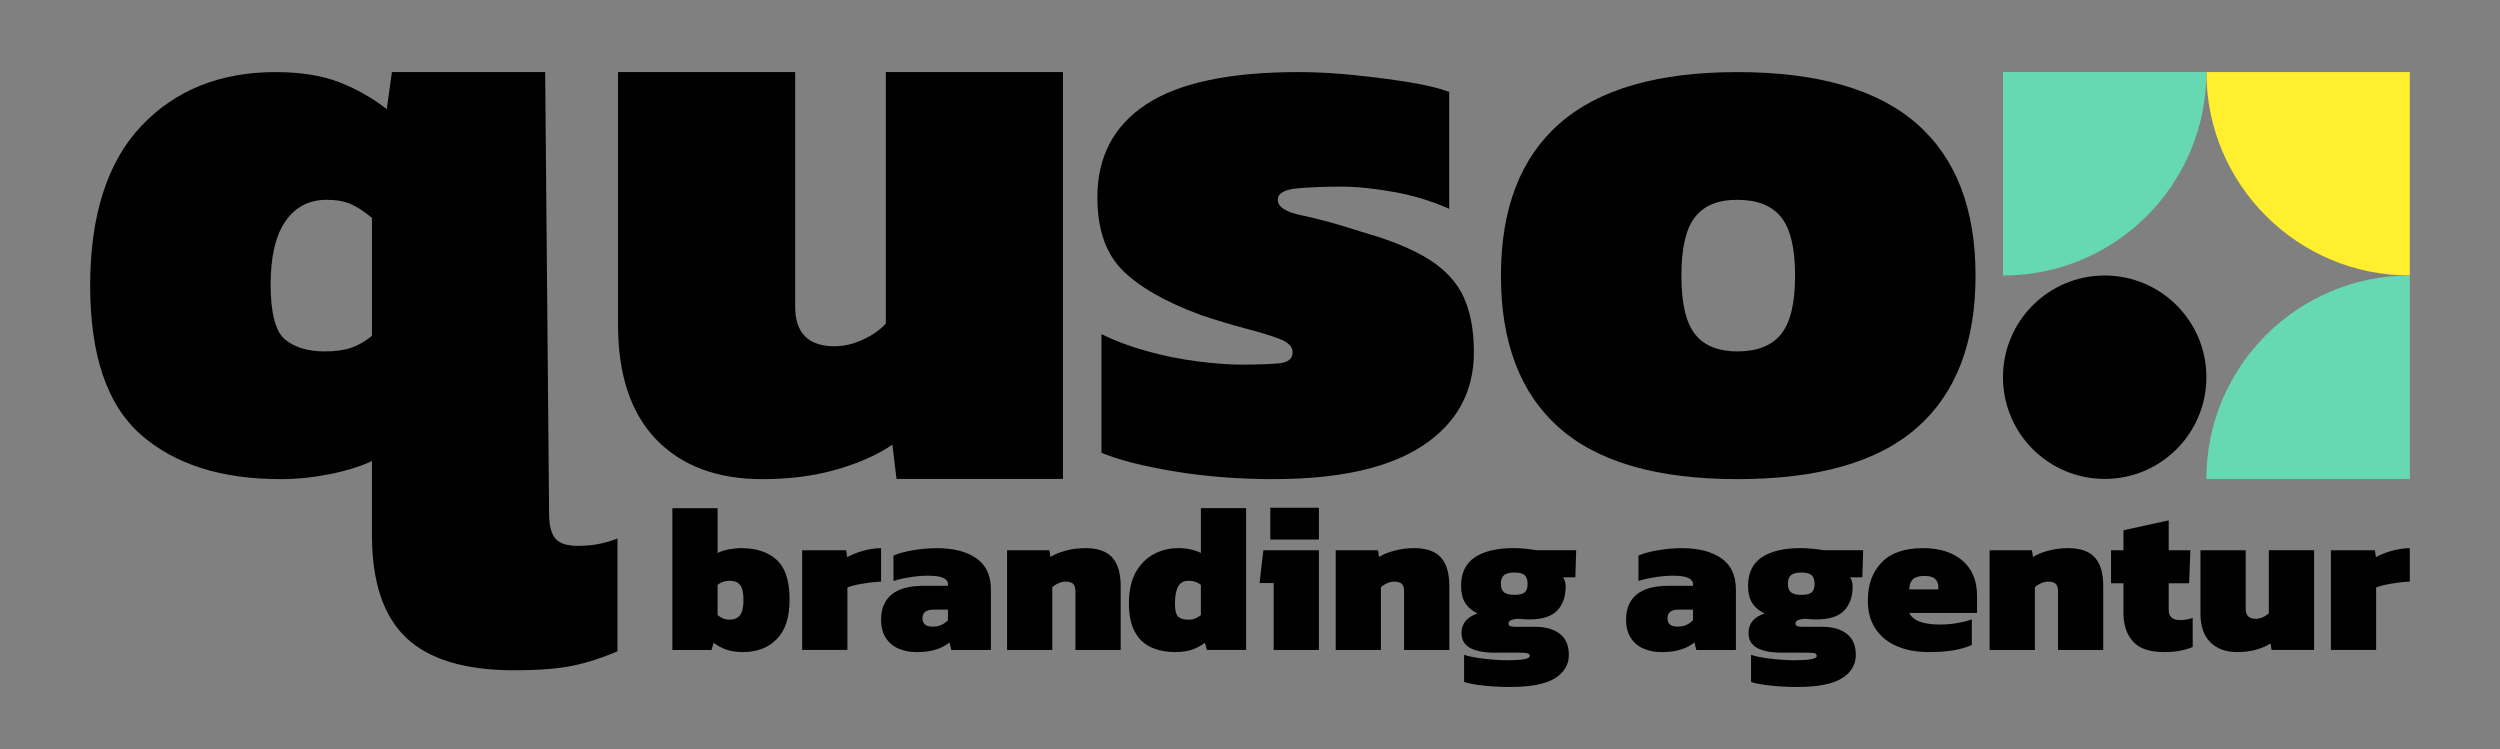
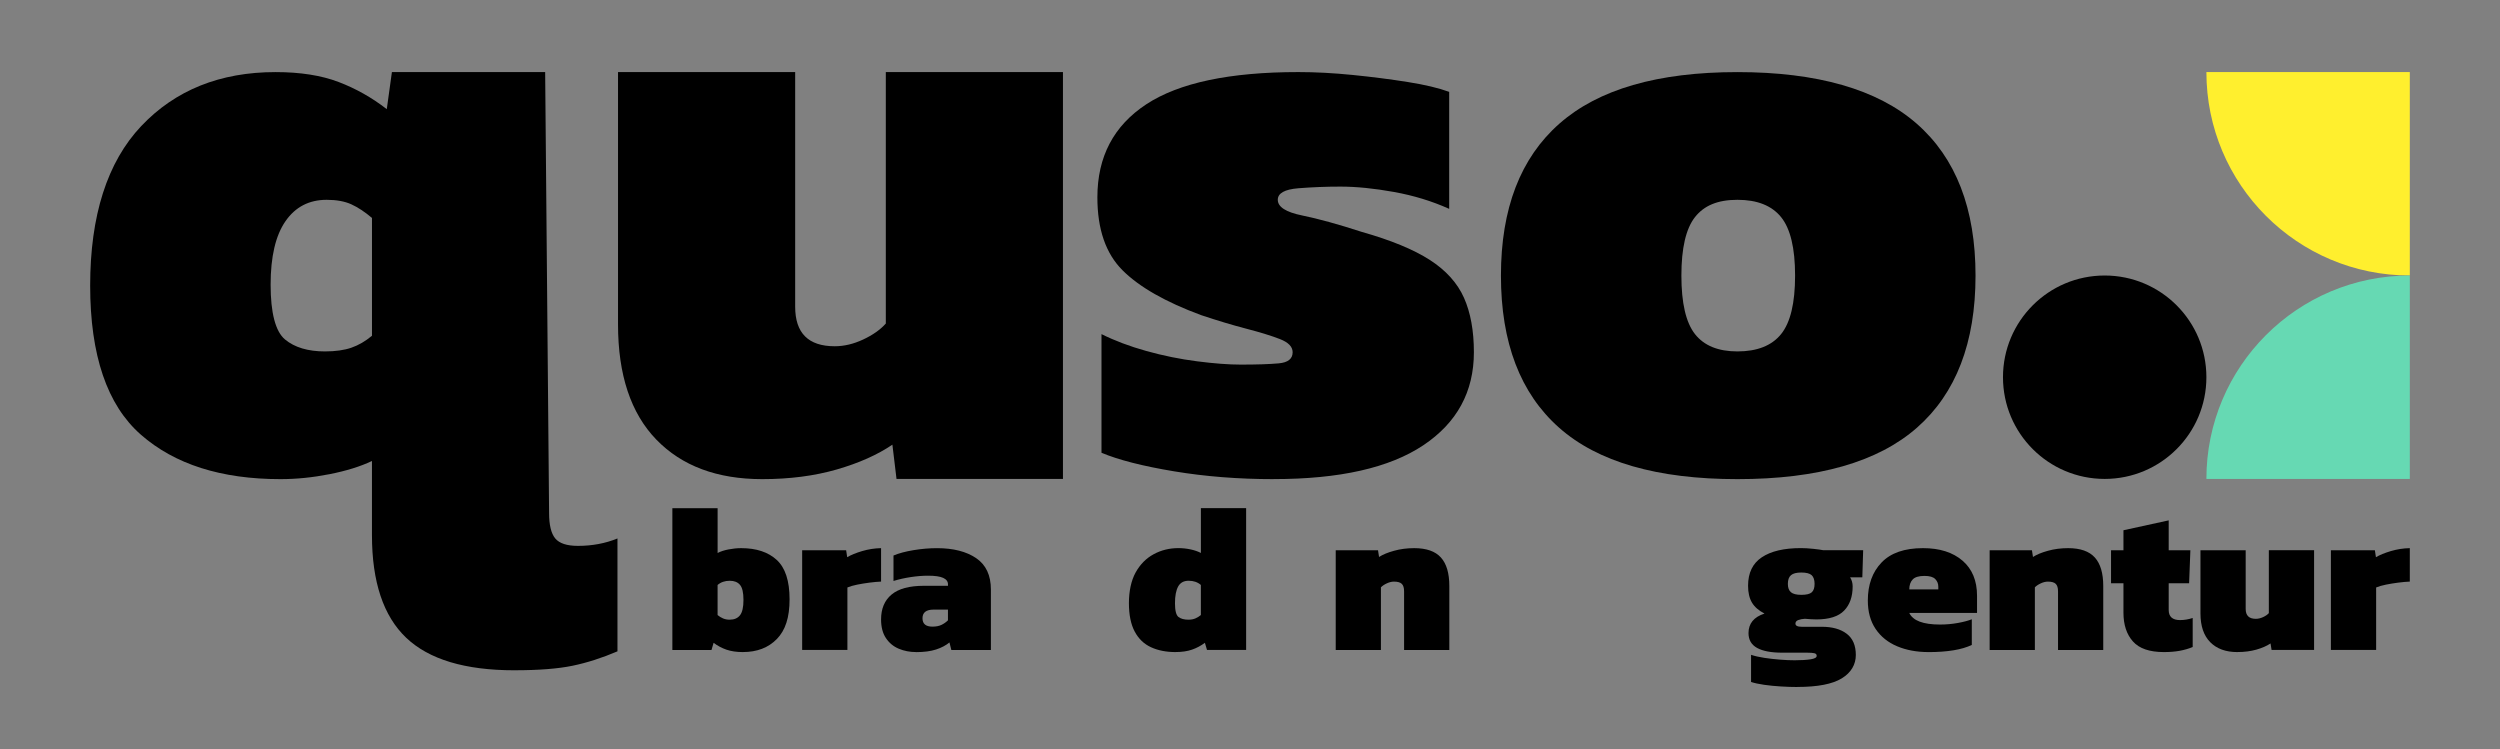
<svg xmlns="http://www.w3.org/2000/svg" id="Ebene_1" viewBox="0 0 1165.85 349.47">
  <rect x="0" y="0" width="1165.85" height="349.47" fill="#808080" stroke="none" />
  <defs>
    <style>.cls-1{fill:#ffef2e;}.cls-2{fill:#66d9b3;}</style>
  </defs>
  <path d="m239.94,312.58c-23.05,0-39.9-5.06-50.53-15.18-10.63-10.12-15.95-26.07-15.95-47.84v-34.58c-5.38,2.56-11.98,4.61-19.79,6.15-7.82,1.54-15.44,2.31-22.86,2.31-27.67,0-49.38-6.92-65.13-20.75-15.75-13.83-23.63-37.01-23.63-69.55s7.94-57.57,23.82-74.35c15.88-16.77,36.76-25.17,62.63-25.17,11.53,0,21.33,1.54,29.39,4.61,8.07,3.07,15.56,7.3,22.48,12.68l2.39-17.29h71.47l1.83,205.57c0,5.63.96,9.61,2.88,11.91s5.44,3.46,10.57,3.46c6.66,0,12.81-1.15,18.44-3.46v52.64c-7.17,3.07-14.16,5.31-20.94,6.72-6.79,1.41-15.82,2.11-27.09,2.11Zm-88.38-148.7c4.86,0,8.96-.58,12.3-1.73,3.33-1.15,6.53-3.01,9.61-5.57v-54.95c-3.33-2.82-6.53-4.93-9.61-6.34-3.07-1.4-6.92-2.11-11.53-2.11-8.2,0-14.6,3.33-19.21,9.99-4.61,6.66-6.92,16.52-6.92,29.59s2.24,21.84,6.72,25.55c4.48,3.71,10.69,5.57,18.64,5.57Z" />
  <path d="m355.45,223.44c-21.01,0-37.46-6.14-49.37-18.43-11.91-12.29-17.87-30.2-17.87-53.73V33.62h82.61v109.42c0,12.29,6.15,18.43,18.44,18.43,4.35,0,8.77-1.04,13.26-3.14,4.48-2.09,8-4.57,10.57-7.45V33.62h82.61v189.72h-77.62l-1.92-15.98c-6.92,4.71-15.56,8.57-25.94,11.57-10.38,3-21.97,4.51-34.77,4.51Z" />
  <path d="m593.97,223.44c-16.4,0-31.89-1.22-46.49-3.65-14.6-2.43-25.88-5.31-33.81-8.65v-55.33c6.15,3.07,13.12,5.7,20.94,7.88,7.81,2.18,15.69,3.78,23.63,4.8,7.94,1.03,14.73,1.54,20.36,1.54,7.43,0,13.32-.19,17.68-.58,4.35-.39,6.53-2.11,6.53-5.19,0-2.56-1.99-4.61-5.96-6.15-3.97-1.54-9.16-3.13-15.56-4.8-6.41-1.66-13.45-3.78-21.13-6.34-16.65-6.15-28.88-13.13-36.69-20.94-7.82-7.81-11.72-19.15-11.72-34.01,0-18.95,7.62-33.43,22.86-43.42,15.24-9.99,38.87-14.99,70.89-14.99,7.94,0,16.39.45,25.36,1.35,8.96.9,17.48,1.99,25.55,3.27,8.07,1.28,14.54,2.82,19.4,4.61v54.56c-7.94-3.58-16.52-6.21-25.74-7.88-9.22-1.66-17.55-2.5-24.98-2.5-6.66,0-13.2.26-19.6.77-6.41.52-9.61,2.31-9.61,5.38,0,3.33,3.78,5.76,11.33,7.3,7.55,1.54,16.84,4.1,27.86,7.68,13.57,3.84,24.14,8.2,31.7,13.06,7.55,4.87,12.87,10.76,15.95,17.68,3.07,6.92,4.61,15.37,4.61,25.36,0,18.44-7.88,32.92-23.63,43.42-15.75,10.51-39,15.75-69.74,15.75Z" />
  <path d="m810.23,223.44c-37.4,0-65.13-8-83.19-24.02-18.06-16.01-27.09-39.64-27.09-70.89s9.09-54.88,27.28-70.89c18.19-16.01,45.85-24.02,83-24.02s65.26,8.01,83.57,24.02c18.31,16.01,27.47,39.64,27.47,70.89s-9.1,54.89-27.28,70.89c-18.19,16.01-46.11,24.02-83.77,24.02Zm0-59.56c9.22,0,16.01-2.69,20.36-8.07,4.35-5.38,6.53-14.47,6.53-27.28s-2.18-21.9-6.53-27.28c-4.36-5.38-11.14-8.07-20.36-8.07s-15.56,2.69-19.79,8.07c-4.23,5.38-6.34,14.47-6.34,27.28s2.11,21.9,6.34,27.28c4.23,5.38,10.82,8.07,19.79,8.07Z" />
  <circle cx="981.5" cy="175.91" r="47.43" />
  <path class="cls-1" d="m1028.93,33.62c0,52.39,42.47,94.86,94.86,94.86V33.62h-94.86Z" />
  <path class="cls-2" d="m1123.79,223.34v-94.86c-52.39,0-94.86,42.47-94.86,94.86h94.86Z" />
-   <path class="cls-2" d="m934.07,128.48c52.39,0,94.86-42.47,94.86-94.86h-94.86v94.86Z" />
  <path d="m346.41,304.09c-2.94,0-5.49-.38-7.65-1.13-2.16-.75-4.15-1.82-5.98-3.19l-.98,3.34h-18.25v-66.13h21.1v20.9c1.37-.72,3.07-1.28,5.1-1.67,2.03-.39,3.99-.59,5.89-.59,7.06,0,12.59,1.83,16.58,5.49,3.99,3.66,5.99,9.78,5.99,18.35s-1.98,14.49-5.94,18.54c-3.96,4.06-9.24,6.08-15.85,6.08Zm-6.08-15.11c2.09,0,3.68-.69,4.76-2.06,1.08-1.37,1.62-3.76,1.62-7.16s-.54-5.74-1.62-7.01c-1.08-1.28-2.67-1.91-4.76-1.91-2.29,0-4.19.65-5.69,1.96v14.03c.78.65,1.63,1.18,2.55,1.57.92.39,1.96.59,3.14.59Z" />
  <path d="m374.08,303.11v-46.51h20.51l.49,3.24c1.77-1.05,4.09-1.99,6.97-2.85,2.88-.85,5.82-1.31,8.83-1.37v15.6c-1.64.07-3.45.23-5.45.49-2,.26-3.89.57-5.69.93-1.8.36-3.32.8-4.56,1.32v29.14h-21.1Z" />
  <path d="m427.26,304.09c-2.94,0-5.66-.52-8.14-1.57-2.49-1.05-4.48-2.7-5.98-4.96-1.51-2.26-2.26-5.15-2.26-8.68,0-5.04,1.63-8.91,4.91-11.63,3.27-2.71,8.27-4.07,15.01-4.07h11.28v-.69c0-1.31-.74-2.31-2.21-2.99-1.47-.69-3.84-1.03-7.11-1.03-2.49,0-5.15.21-8,.64-2.85.43-5.54,1.03-8.09,1.82v-11.87c2.48-1.05,5.59-1.88,9.32-2.5,3.73-.62,7.39-.93,10.99-.93,7.59,0,13.67,1.55,18.25,4.66,4.58,3.11,6.87,8,6.87,14.67v28.16h-18.45l-.88-3.53c-1.64,1.37-3.71,2.47-6.23,3.29-2.52.82-5.61,1.23-9.27,1.23Zm7.65-11.87c1.63,0,3.02-.28,4.17-.83,1.14-.56,2.14-1.26,2.99-2.11v-5h-6.67c-3.47,0-5.2,1.34-5.2,4.02s1.57,3.93,4.71,3.93Z" />
-   <path d="m469.64,303.11v-46.51h19.72l.49,3.14c1.7-1.11,4.02-2.08,6.97-2.89,2.94-.82,6.08-1.23,9.42-1.23,5.69,0,9.84,1.46,12.46,4.37,2.62,2.91,3.92,7.34,3.92,13.29v29.83h-21.1v-27.37c0-1.63-.36-2.8-1.08-3.48-.72-.69-1.93-1.03-3.63-1.03-1.05,0-2.14.26-3.29.79-1.15.52-2.08,1.14-2.8,1.86v29.24h-21.1Z" />
  <path d="m548.24,304.09c-4.38,0-8.21-.75-11.48-2.26-3.27-1.5-5.81-3.94-7.6-7.31-1.8-3.37-2.7-7.8-2.7-13.29s1.05-10.51,3.14-14.28c2.09-3.76,4.89-6.59,8.39-8.49,3.5-1.9,7.34-2.85,11.53-2.85,1.9,0,3.78.2,5.64.59s3.48.95,4.86,1.67v-20.9h21.1v66.13h-18.25l-.98-3.34c-1.83,1.37-3.83,2.44-5.99,3.19-2.16.75-4.71,1.13-7.65,1.13Zm6.08-15.11c1.18,0,2.22-.2,3.14-.59.92-.39,1.77-.92,2.55-1.57v-14.03c-1.5-1.31-3.4-1.96-5.69-1.96s-3.92.9-4.91,2.7c-.98,1.8-1.47,4.4-1.47,7.8s.54,5.53,1.62,6.38c1.08.85,2.66,1.28,4.76,1.28Z" />
-   <path d="m593.96,303.11v-31.2h-6.57l1.77-15.31h25.9v46.51h-21.1Zm-1.57-51.51v-14.82h22.67v14.82h-22.67Z" />
  <path d="m622.9,303.11v-46.51h19.72l.49,3.14c1.7-1.11,4.02-2.08,6.97-2.89,2.94-.82,6.08-1.23,9.42-1.23,5.69,0,9.84,1.46,12.46,4.37,2.62,2.91,3.92,7.34,3.92,13.29v29.83h-21.1v-27.37c0-1.63-.36-2.8-1.08-3.48-.72-.69-1.93-1.03-3.63-1.03-1.05,0-2.14.26-3.29.79-1.15.52-2.08,1.14-2.8,1.86v29.24h-21.09Z" />
-   <path d="m704.34,320.38c-2.29,0-4.82-.08-7.6-.25-2.78-.16-5.41-.43-7.9-.78-2.49-.36-4.51-.8-6.08-1.32v-12.66c1.77.59,3.84,1.06,6.23,1.42,2.39.36,4.82.64,7.31.83,2.48.2,4.74.29,6.77.29,3.01,0,5.48-.15,7.41-.44,1.93-.29,2.89-.83,2.89-1.62,0-.65-.36-1.06-1.08-1.23-.72-.16-1.83-.25-3.34-.25h-11.68c-5.1,0-8.99-.73-11.68-2.21-2.68-1.47-4.02-3.78-4.02-6.92,0-4.45,2.48-7.49,7.46-9.12-2.68-1.37-4.63-3.07-5.84-5.1-1.21-2.03-1.82-4.64-1.82-7.85,0-6.02,2.14-10.45,6.43-13.3,4.28-2.85,10.35-4.27,18.2-4.27,1.7,0,3.63.11,5.79.34,2.16.23,3.69.44,4.61.64h18.64l-.39,12.66h-5.69c.78,1.24,1.18,2.65,1.18,4.22,0,4.78-1.32,8.54-3.97,11.28-2.65,2.75-6.98,4.12-13,4.12-.78,0-1.67-.03-2.65-.1-.98-.06-1.86-.13-2.65-.2-1.18.07-2.21.26-3.09.59-.88.33-1.32.88-1.32,1.67,0,.98.98,1.47,2.94,1.47h9.42c4.84,0,8.68,1.08,11.53,3.24,2.85,2.16,4.27,5.46,4.27,9.91s-2.18,8.21-6.53,10.89c-4.35,2.68-11.27,4.02-20.75,4.02Zm1.86-42.98c2.36,0,3.97-.39,4.86-1.18.88-.79,1.32-2.09,1.32-3.93s-.46-3.25-1.37-4.07c-.92-.82-2.52-1.23-4.81-1.23s-3.83.41-4.81,1.23c-.98.82-1.47,2.18-1.47,4.07,0,1.77.47,3.06,1.42,3.88.95.82,2.57,1.23,4.86,1.23Z" />
-   <path d="m774.69,304.09c-2.94,0-5.66-.52-8.14-1.57-2.49-1.05-4.48-2.7-5.98-4.96-1.51-2.26-2.26-5.15-2.26-8.68,0-5.04,1.64-8.91,4.91-11.63,3.27-2.71,8.27-4.07,15.01-4.07h11.28v-.69c0-1.31-.74-2.31-2.21-2.99-1.47-.69-3.84-1.03-7.11-1.03-2.49,0-5.15.21-8,.64-2.85.43-5.54,1.03-8.1,1.82v-11.87c2.48-1.05,5.59-1.88,9.32-2.5,3.73-.62,7.39-.93,10.99-.93,7.59,0,13.67,1.55,18.25,4.66,4.58,3.11,6.87,8,6.87,14.67v28.16h-18.45l-.88-3.53c-1.64,1.37-3.71,2.47-6.23,3.29-2.52.82-5.61,1.23-9.27,1.23Zm7.65-11.87c1.63,0,3.02-.28,4.17-.83,1.14-.56,2.14-1.26,2.99-2.11v-5h-6.67c-3.47,0-5.2,1.34-5.2,4.02s1.57,3.93,4.71,3.93Z" />
  <path d="m838.17,320.38c-2.29,0-4.82-.08-7.6-.25-2.78-.16-5.41-.43-7.9-.78-2.49-.36-4.51-.8-6.08-1.32v-12.66c1.77.59,3.84,1.06,6.23,1.42,2.39.36,4.82.64,7.31.83,2.48.2,4.74.29,6.77.29,3.01,0,5.48-.15,7.41-.44,1.93-.29,2.89-.83,2.89-1.62,0-.65-.36-1.06-1.08-1.23-.72-.16-1.83-.25-3.34-.25h-11.68c-5.1,0-8.99-.73-11.68-2.21-2.68-1.47-4.02-3.78-4.02-6.92,0-4.45,2.48-7.49,7.46-9.12-2.68-1.37-4.63-3.07-5.84-5.1-1.21-2.03-1.82-4.64-1.82-7.85,0-6.02,2.14-10.45,6.43-13.3,4.28-2.85,10.35-4.27,18.2-4.27,1.7,0,3.63.11,5.79.34,2.16.23,3.69.44,4.61.64h18.64l-.39,12.66h-5.69c.78,1.24,1.18,2.65,1.18,4.22,0,4.78-1.32,8.54-3.97,11.28-2.65,2.75-6.98,4.12-13,4.12-.78,0-1.67-.03-2.65-.1-.98-.06-1.86-.13-2.65-.2-1.18.07-2.21.26-3.09.59-.88.33-1.32.88-1.32,1.67,0,.98.98,1.47,2.94,1.47h9.42c4.84,0,8.68,1.08,11.53,3.24,2.85,2.16,4.27,5.46,4.27,9.91s-2.18,8.21-6.53,10.89c-4.35,2.68-11.27,4.02-20.75,4.02Zm1.86-42.98c2.36,0,3.97-.39,4.86-1.18.88-.79,1.32-2.09,1.32-3.93s-.46-3.25-1.37-4.07c-.92-.82-2.52-1.23-4.81-1.23s-3.83.41-4.81,1.23c-.98.82-1.47,2.18-1.47,4.07,0,1.77.47,3.06,1.42,3.88.95.82,2.57,1.23,4.86,1.23Z" />
  <path d="m899.3,304.09c-5.43,0-10.29-.9-14.57-2.7-4.29-1.8-7.64-4.5-10.06-8.09-2.42-3.6-3.63-8.01-3.63-13.25,0-7.39,2.14-13.31,6.43-17.76,4.28-4.45,10.71-6.67,19.28-6.67,7.78,0,13.93,1.95,18.45,5.84,4.51,3.89,6.77,9.34,6.77,16.34v8.05h-31.59c1.7,3.6,6.48,5.4,14.33,5.4,2.88,0,5.66-.25,8.34-.74,2.68-.49,4.84-1.06,6.48-1.72v11.97c-4.64,2.22-11.38,3.34-20.21,3.34Zm-8.93-29.24h13.54v-1.28c0-1.37-.47-2.55-1.42-3.53-.95-.98-2.63-1.47-5.05-1.47-2.62,0-4.45.56-5.49,1.67-1.05,1.11-1.57,2.65-1.57,4.61Z" />
  <path d="m927.85,303.11v-46.51h19.72l.49,3.14c1.7-1.11,4.02-2.08,6.97-2.89,2.94-.82,6.08-1.23,9.42-1.23,5.69,0,9.84,1.46,12.46,4.37,2.62,2.91,3.92,7.34,3.92,13.29v29.83h-21.09v-27.37c0-1.63-.36-2.8-1.08-3.48-.72-.69-1.93-1.03-3.63-1.03-1.05,0-2.14.26-3.29.79-1.14.52-2.08,1.14-2.8,1.86v29.24h-21.1Z" />
  <path d="m1009.09,304.09c-6.67,0-11.48-1.65-14.42-4.96-2.94-3.3-4.42-7.77-4.42-13.39v-13.74h-5.79v-15.4h5.79v-9.32l21.1-4.61v13.93h10.11l-.59,15.4h-9.52v12.46c0,3.14,1.77,4.71,5.3,4.71,1.96,0,3.92-.33,5.89-.98v13.54c-1.9.79-3.92,1.37-6.08,1.77-2.16.39-4.61.59-7.36.59Z" />
  <path d="m1043.33,304.09c-5.36,0-9.57-1.54-12.61-4.61-3.04-3.07-4.56-7.55-4.56-13.44v-29.44h21.09v27.37c0,3.08,1.57,4.61,4.71,4.61,1.11,0,2.24-.26,3.39-.79,1.14-.52,2.04-1.14,2.7-1.86v-29.34h21.1v46.51h-19.82l-.49-3.04c-1.77,1.18-3.97,2.14-6.62,2.89-2.65.75-5.61,1.13-8.88,1.13Z" />
  <path d="m1086.99,303.11v-46.51h20.51l.49,3.24c1.77-1.05,4.09-1.99,6.97-2.85,2.88-.85,5.82-1.31,8.83-1.37v15.6c-1.64.07-3.45.23-5.45.49-2,.26-3.89.57-5.69.93-1.8.36-3.32.8-4.56,1.32v29.14h-21.09Z" />
</svg>